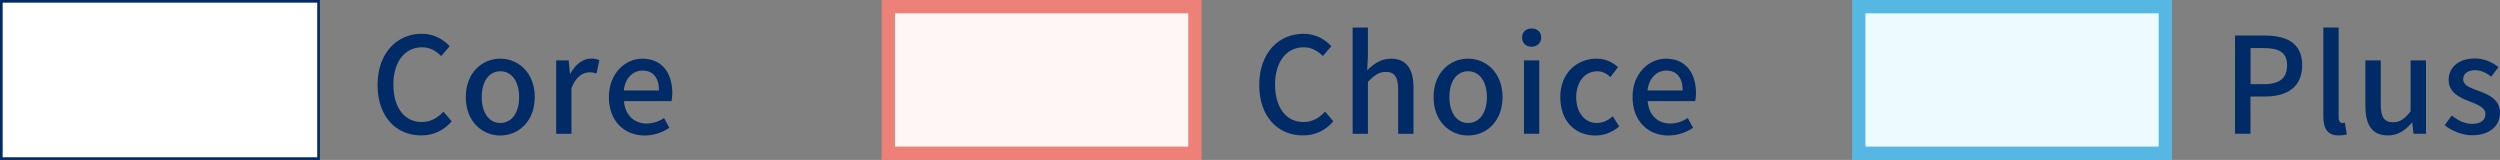
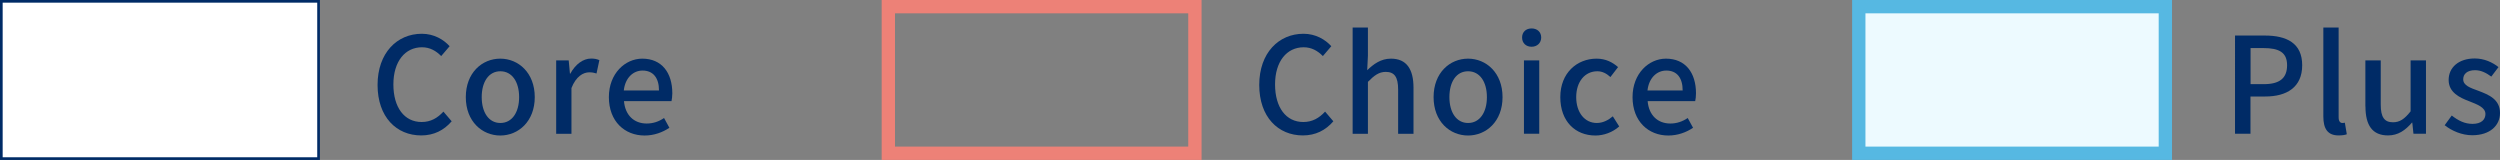
<svg xmlns="http://www.w3.org/2000/svg" id="_イヤー_1" viewBox="0 0 281.34 18">
  <rect x="0" y="0" width="281.34" height="18" fill="#808080" stroke="none" />
  <defs>
    <style>.cls-1{fill:#fff;}.cls-2{fill:#fff6f5;}.cls-3{fill:#ed8177;}.cls-4{fill:#002b66;}.cls-5{fill:#edfaff;}.cls-6{fill:#56b8e2;}</style>
  </defs>
  <g>
    <rect class="cls-1" x=".15" y=".15" width="35.7" height="17.7" />
    <path class="cls-4" d="M35.7,.3V17.7H.3V.3H35.7m.3-.3H0V18H36V0h0Z" />
  </g>
  <g>
-     <rect class="cls-2" x="99.97" y=".75" width="34.5" height="16.5" />
    <path class="cls-3" d="M133.72,1.5v15h-33V1.5h33m1.5-1.5h-36V18h36V0h0Z" />
  </g>
  <g>
    <rect class="cls-5" x="209.18" y=".75" width="34.5" height="16.5" />
    <path class="cls-6" d="M242.93,1.5v15h-33V1.5h33m1.5-1.5h-36V18h36V0h0Z" />
  </g>
  <g>
    <path class="cls-4" d="M42.49,9.56c0-3.6,2.19-5.76,4.98-5.76,1.38,0,2.46,.66,3.13,1.4l-.95,1.11c-.57-.58-1.26-.99-2.16-.99-1.9,0-3.22,1.59-3.22,4.18s1.23,4.23,3.18,4.23c1.02,0,1.79-.45,2.45-1.17l.93,1.09c-.88,1.02-2.01,1.59-3.43,1.59-2.78,0-4.91-2.07-4.91-5.68Z" />
    <path class="cls-4" d="M52.42,10.93c0-2.75,1.84-4.33,3.88-4.33s3.88,1.59,3.88,4.33-1.85,4.32-3.88,4.32-3.88-1.57-3.88-4.32Zm6,0c0-1.74-.81-2.91-2.11-2.91s-2.1,1.17-2.1,2.91,.81,2.91,2.1,2.91,2.11-1.16,2.11-2.91Z" />
    <path class="cls-4" d="M62.59,6.8h1.41l.14,1.49h.04c.58-1.07,1.45-1.7,2.34-1.7,.4,0,.67,.06,.93,.18l-.32,1.5c-.28-.09-.49-.13-.82-.13-.68,0-1.49,.46-2,1.77v5.15h-1.72V6.8Z" />
    <path class="cls-4" d="M68.52,10.93c0-2.67,1.84-4.33,3.76-4.33,2.19,0,3.38,1.58,3.38,3.9,0,.34-.05,.67-.09,.88h-5.35c.13,1.57,1.12,2.52,2.55,2.52,.74,0,1.37-.22,1.96-.62l.6,1.1c-.77,.51-1.71,.87-2.79,.87-2.24,0-4.02-1.59-4.02-4.32Zm5.64-.75c0-1.41-.65-2.24-1.85-2.24-1.03,0-1.95,.79-2.11,2.24h3.96Z" />
  </g>
  <g>
    <path class="cls-4" d="M141.71,9.56c0-3.6,2.19-5.76,4.98-5.76,1.38,0,2.46,.66,3.13,1.4l-.95,1.11c-.57-.58-1.26-.99-2.16-.99-1.9,0-3.22,1.59-3.22,4.18s1.23,4.23,3.18,4.23c1.02,0,1.79-.45,2.45-1.17l.93,1.09c-.88,1.02-2.01,1.59-3.43,1.59-2.78,0-4.91-2.07-4.91-5.68Z" />
    <path class="cls-4" d="M152.22,3.1h1.72v3.17l-.08,1.63c.72-.69,1.54-1.3,2.67-1.3,1.75,0,2.54,1.17,2.54,3.27v5.19h-1.73v-4.98c0-1.42-.42-1.99-1.39-1.99-.76,0-1.29,.39-2.01,1.12v5.85h-1.72V3.1Z" />
    <path class="cls-4" d="M161.33,10.93c0-2.75,1.84-4.33,3.88-4.33s3.88,1.59,3.88,4.33-1.84,4.32-3.88,4.32-3.88-1.57-3.88-4.32Zm6,0c0-1.74-.81-2.91-2.12-2.91s-2.1,1.17-2.1,2.91,.81,2.91,2.1,2.91,2.12-1.16,2.12-2.91Z" />
    <path class="cls-4" d="M171.29,4.22c0-.61,.43-1.02,1.07-1.02s1.08,.41,1.08,1.02-.45,1.04-1.08,1.04-1.07-.41-1.07-1.04Zm.21,2.58h1.72V15.05h-1.72V6.8Z" />
    <path class="cls-4" d="M175.59,10.93c0-2.75,1.91-4.33,4.08-4.33,1.05,0,1.81,.42,2.42,.95l-.86,1.12c-.45-.41-.92-.65-1.47-.65-1.4,0-2.38,1.17-2.38,2.91s.96,2.91,2.32,2.91c.69,0,1.31-.33,1.8-.75l.72,1.14c-.76,.67-1.74,1.02-2.68,1.02-2.24,0-3.95-1.57-3.95-4.32Z" />
    <path class="cls-4" d="M183.72,10.93c0-2.67,1.84-4.33,3.76-4.33,2.19,0,3.38,1.58,3.38,3.9,0,.34-.04,.67-.09,.88h-5.35c.13,1.57,1.12,2.52,2.55,2.52,.73,0,1.36-.22,1.96-.62l.6,1.1c-.76,.51-1.71,.87-2.79,.87-2.23,0-4.02-1.59-4.02-4.32Zm5.64-.75c0-1.41-.64-2.24-1.84-2.24-1.04,0-1.95,.79-2.12,2.24h3.96Z" />
  </g>
  <g>
    <path class="cls-4" d="M251.53,4h3.34c2.46,0,4.21,.85,4.21,3.34s-1.75,3.52-4.15,3.52h-1.67v4.19h-1.74V4Zm3.24,5.47c1.77,0,2.61-.67,2.61-2.13s-.92-1.93-2.67-1.93h-1.44v4.06h1.5Z" />
    <path class="cls-4" d="M261.46,13.12V3.1h1.72V13.21c0,.46,.2,.63,.41,.63,.08,0,.13,0,.29-.03l.22,1.3c-.21,.08-.5,.13-.93,.13-1.25,0-1.71-.79-1.71-2.13Z" />
    <path class="cls-4" d="M266.19,11.99V6.8h1.73v4.98c0,1.41,.41,1.98,1.38,1.98,.76,0,1.29-.36,1.98-1.23V6.8h1.73V15.05h-1.41l-.13-1.25h-.04c-.75,.87-1.56,1.44-2.69,1.44-1.77,0-2.54-1.15-2.54-3.25Z" />
    <path class="cls-4" d="M275.1,14.11l.81-1.11c.73,.57,1.45,.94,2.34,.94,.99,0,1.45-.48,1.45-1.11,0-.75-.93-1.08-1.81-1.43-1.11-.42-2.33-1-2.33-2.4s1.11-2.42,2.94-2.42c1.09,0,2.01,.45,2.67,.97l-.81,1.07c-.57-.42-1.15-.72-1.83-.72-.91,0-1.33,.45-1.33,1.02,0,.71,.81,.97,1.71,1.3,1.16,.44,2.43,.95,2.43,2.5,0,1.38-1.1,2.5-3.13,2.5-1.14,0-2.29-.48-3.11-1.14Z" />
  </g>
</svg>